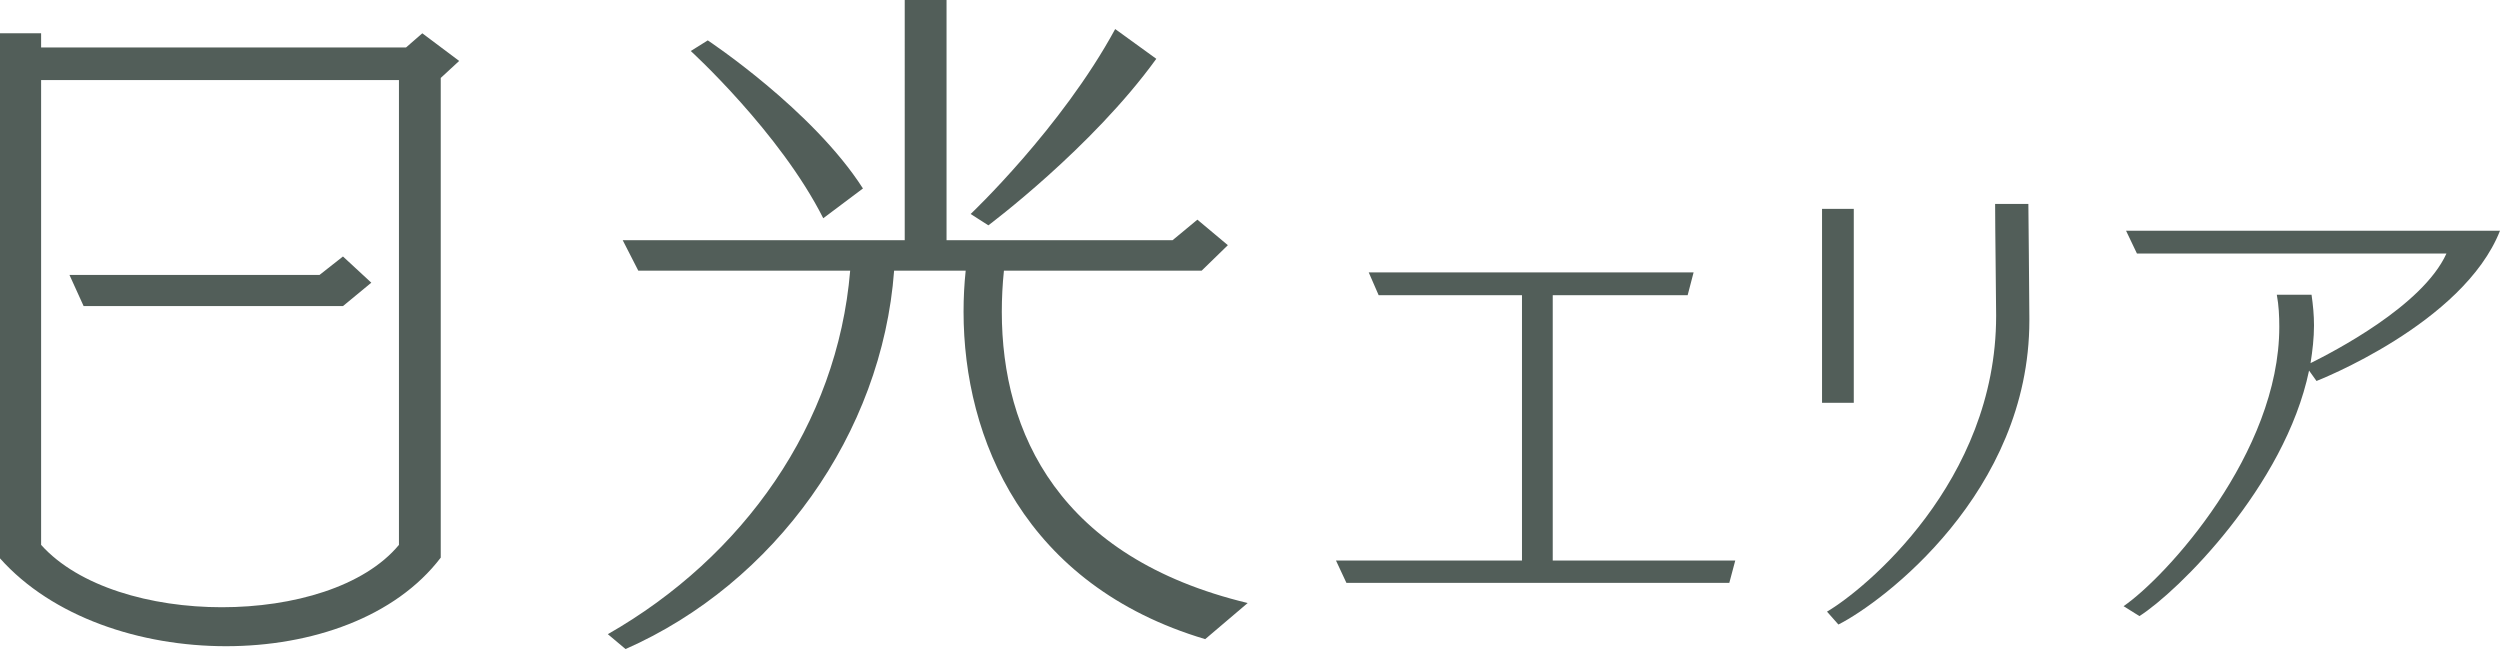
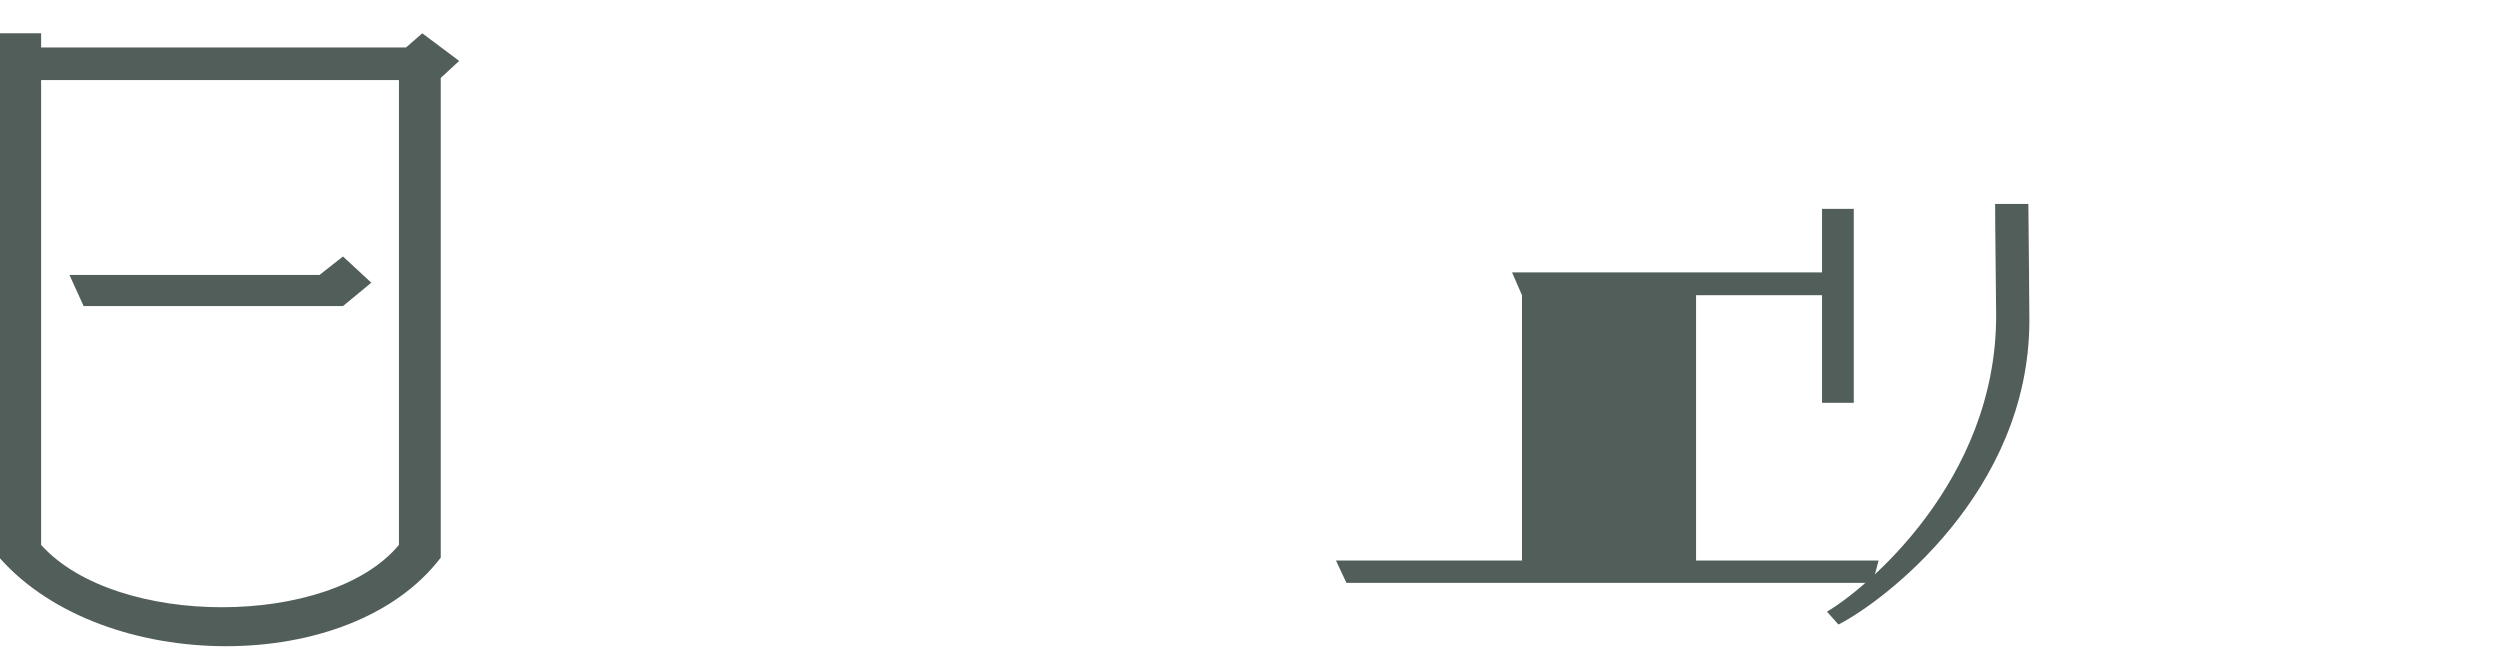
<svg xmlns="http://www.w3.org/2000/svg" id="_レイヤー_1" viewBox="0 0 148.208 38.478">
  <defs>
    <style>.cls-1{fill:#525e59;}</style>
  </defs>
  <path class="cls-1" d="M0,1.974H2.437v.84H24.07l.966-.84,2.185,1.638-1.092,1.008v28.438c-2.688,3.529-7.646,5.251-12.729,5.251s-10.292-1.722-13.4-5.209V1.974Zm23.65,2.772H2.437v27.557c2.227,2.479,6.511,3.696,10.712,3.696,4.243,0,8.443-1.218,10.502-3.696V4.747Zm-3.318,13.4H4.957l-.84-1.849h14.828l1.387-1.092,1.68,1.554-1.68,1.387Z" />
-   <path class="cls-1" d="M71.447,37.89c-10.712-3.192-14.324-11.888-14.324-19.407,0-.84,.042-1.639,.126-2.437h-4.243c-.714,9.662-7.058,18.525-15.921,22.432l-1.05-.882c8.023-4.579,13.61-12.434,14.366-21.55h-12.561l-.924-1.807h16.719V0h2.479V14.24h13.4l1.471-1.218,1.806,1.513-1.554,1.512h-11.721c-.084,.798-.126,1.639-.126,2.437,0,7.184,3.403,14.576,14.577,17.265l-2.521,2.143ZM48.805,12.938c-2.562-5.083-7.854-9.914-7.854-9.914l1.008-.63s6.217,4.117,9.199,8.779l-2.353,1.765Zm8.738-.252s5.377-5.083,8.569-10.964l2.437,1.764c-3.823,5.293-9.956,9.872-9.956,9.872l-1.05-.672Z" />
-   <path class="cls-1" d="M79.82,34.555l-.618-1.323h11.026v-15.731h-8.497l-.589-1.353h19.26l-.353,1.353h-7.998v15.731h10.82l-.353,1.323h-22.699Z" />
+   <path class="cls-1" d="M79.82,34.555l-.618-1.323h11.026v-15.731l-.589-1.353h19.26l-.353,1.353h-7.998v15.731h10.82l-.353,1.323h-22.699Z" />
  <path class="cls-1" d="M108.016,23.881V12.384h1.882v11.497h-1.882Zm.294,12.379c2.205-1.294,10.027-7.674,10.027-17.524v-.059c0-.883-.06-5.146-.06-6.587h1.971s.059,5.852,.059,6.763v.147c0,10.203-8.703,16.701-11.32,18.024l-.677-.765Z" />
-   <path class="cls-1" d="M125.891,35.937c2.559-1.765,9.233-9.086,9.233-16.555,0-.646-.029-1.264-.147-1.911h2.059c.088,.618,.146,1.206,.146,1.823,0,.735-.088,1.5-.205,2.234,1.293-.646,6.645-3.381,8.057-6.498h-18.349l-.646-1.353h22.17c-2.176,5.528-10.879,8.909-10.879,8.909l-.441-.617c-1.44,6.881-7.792,13.114-10.056,14.555l-.941-.588Z" />
</svg>